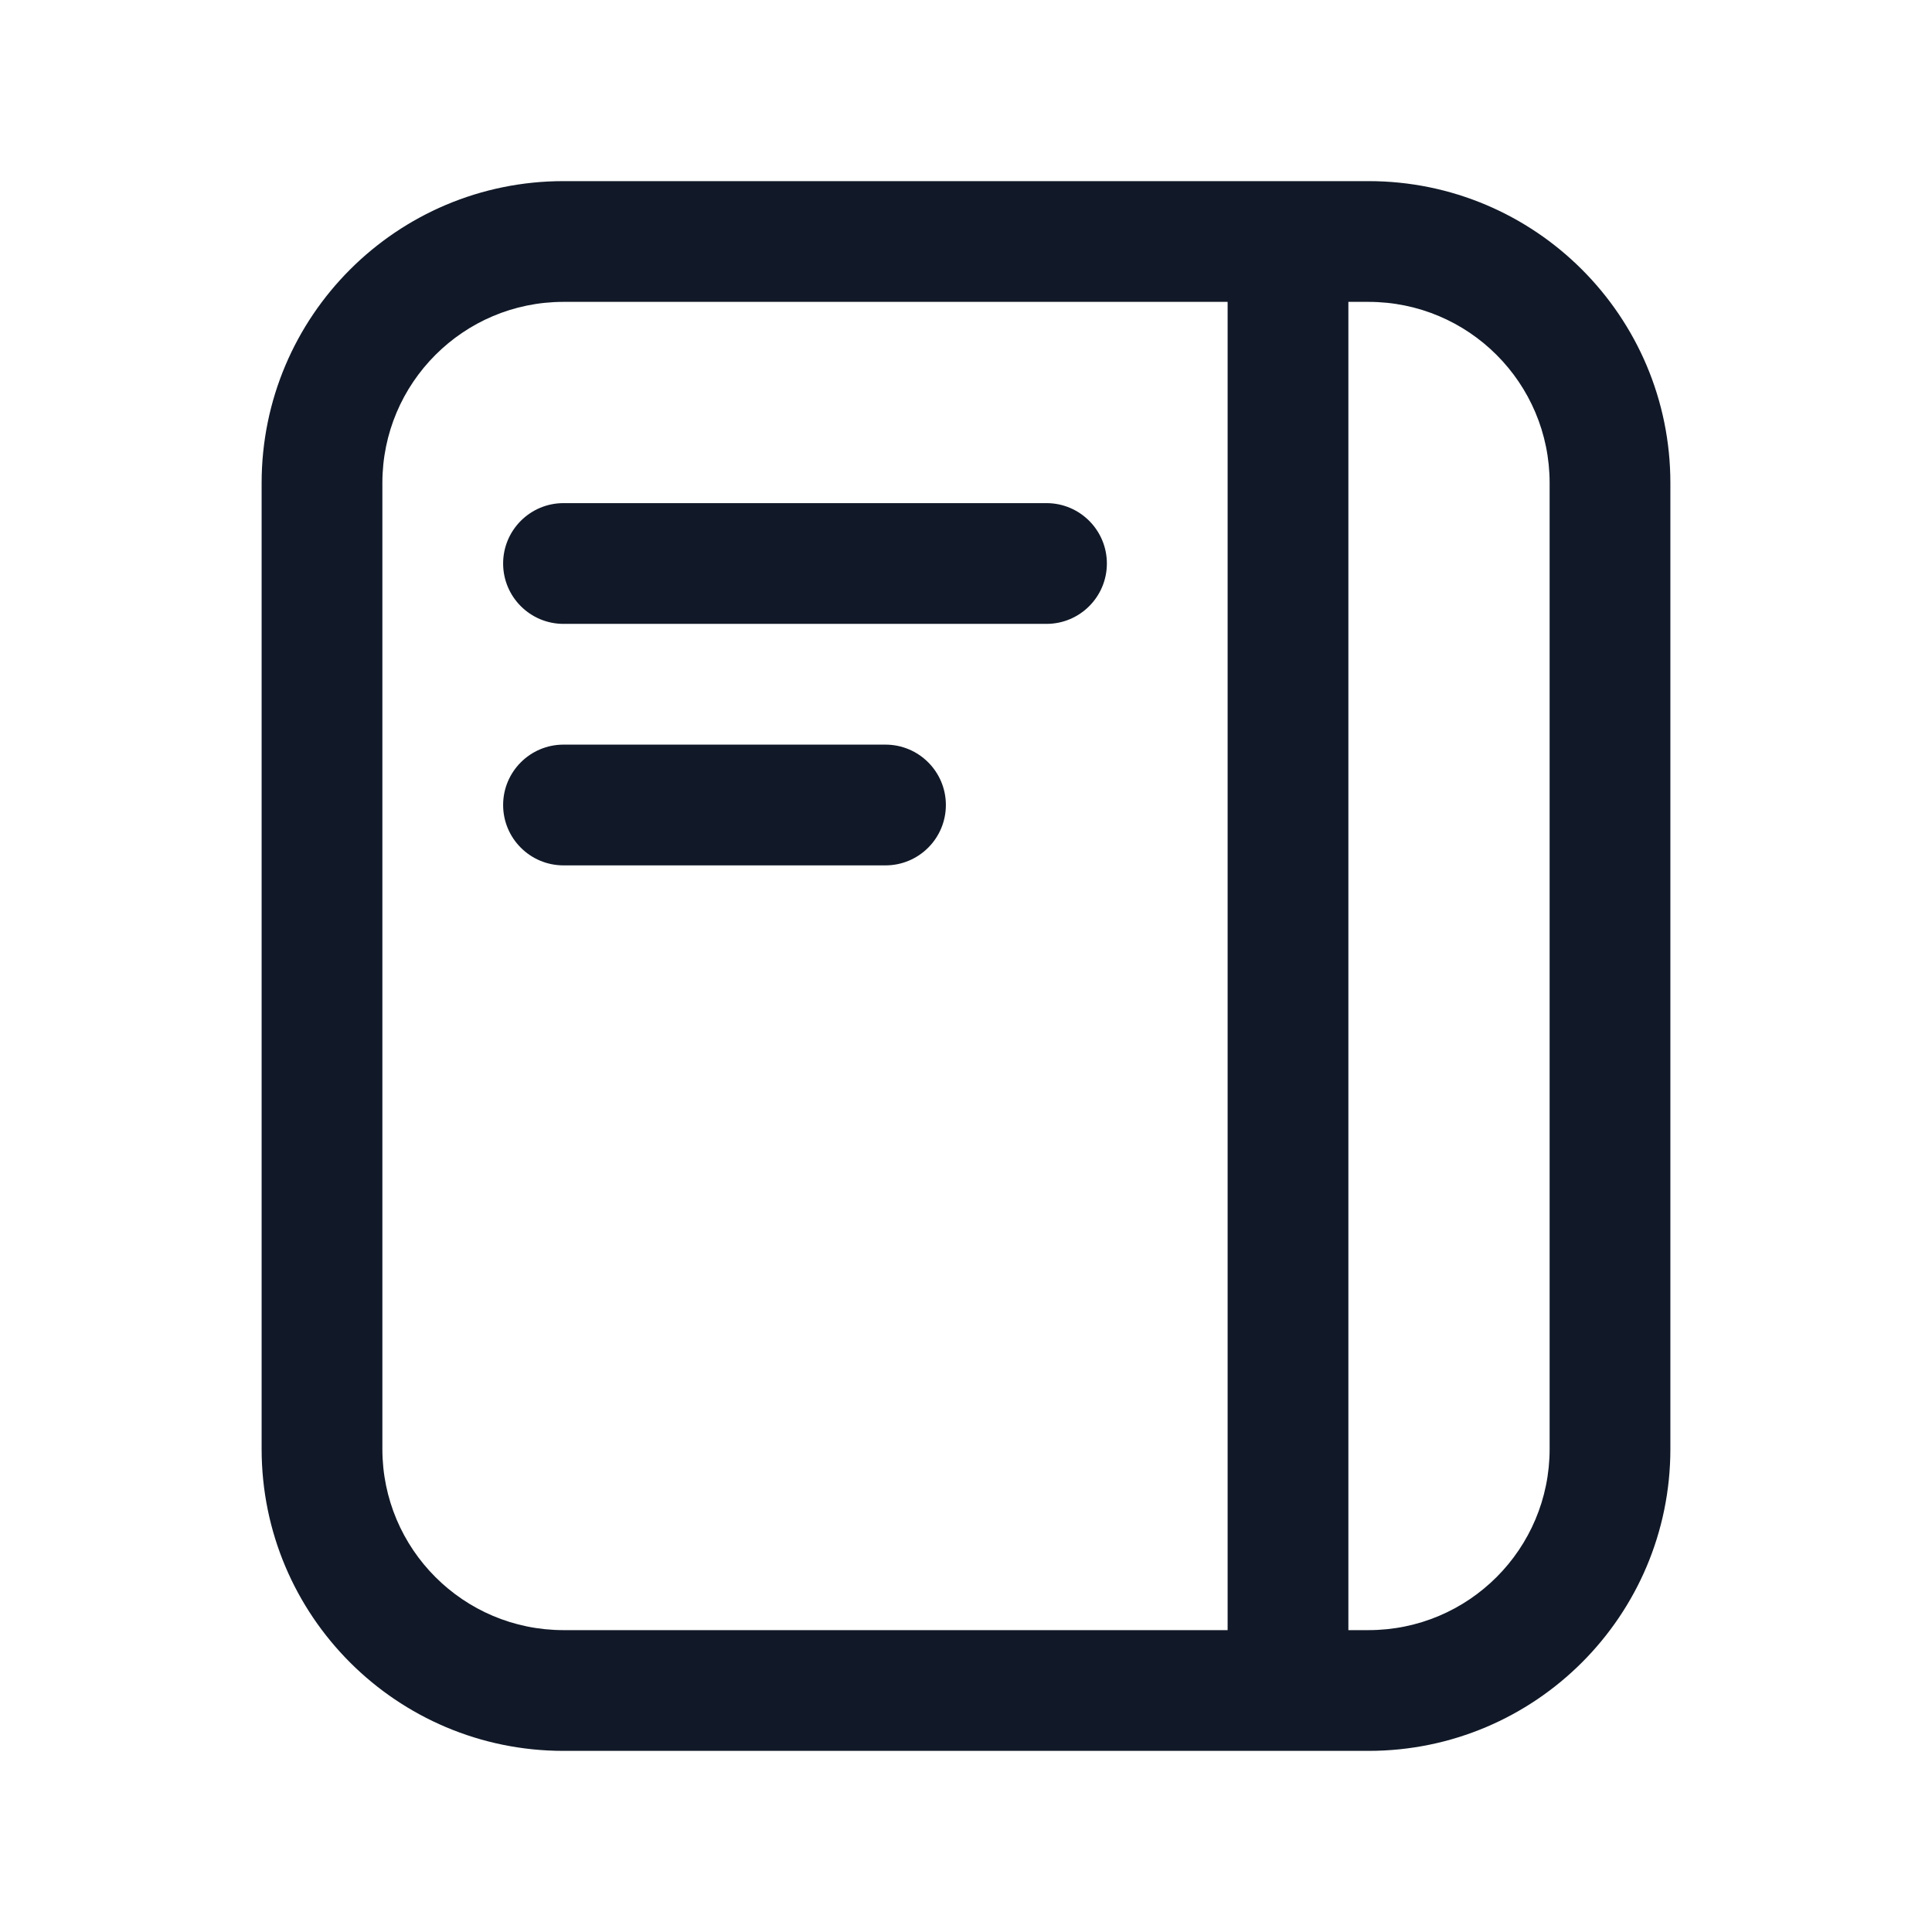
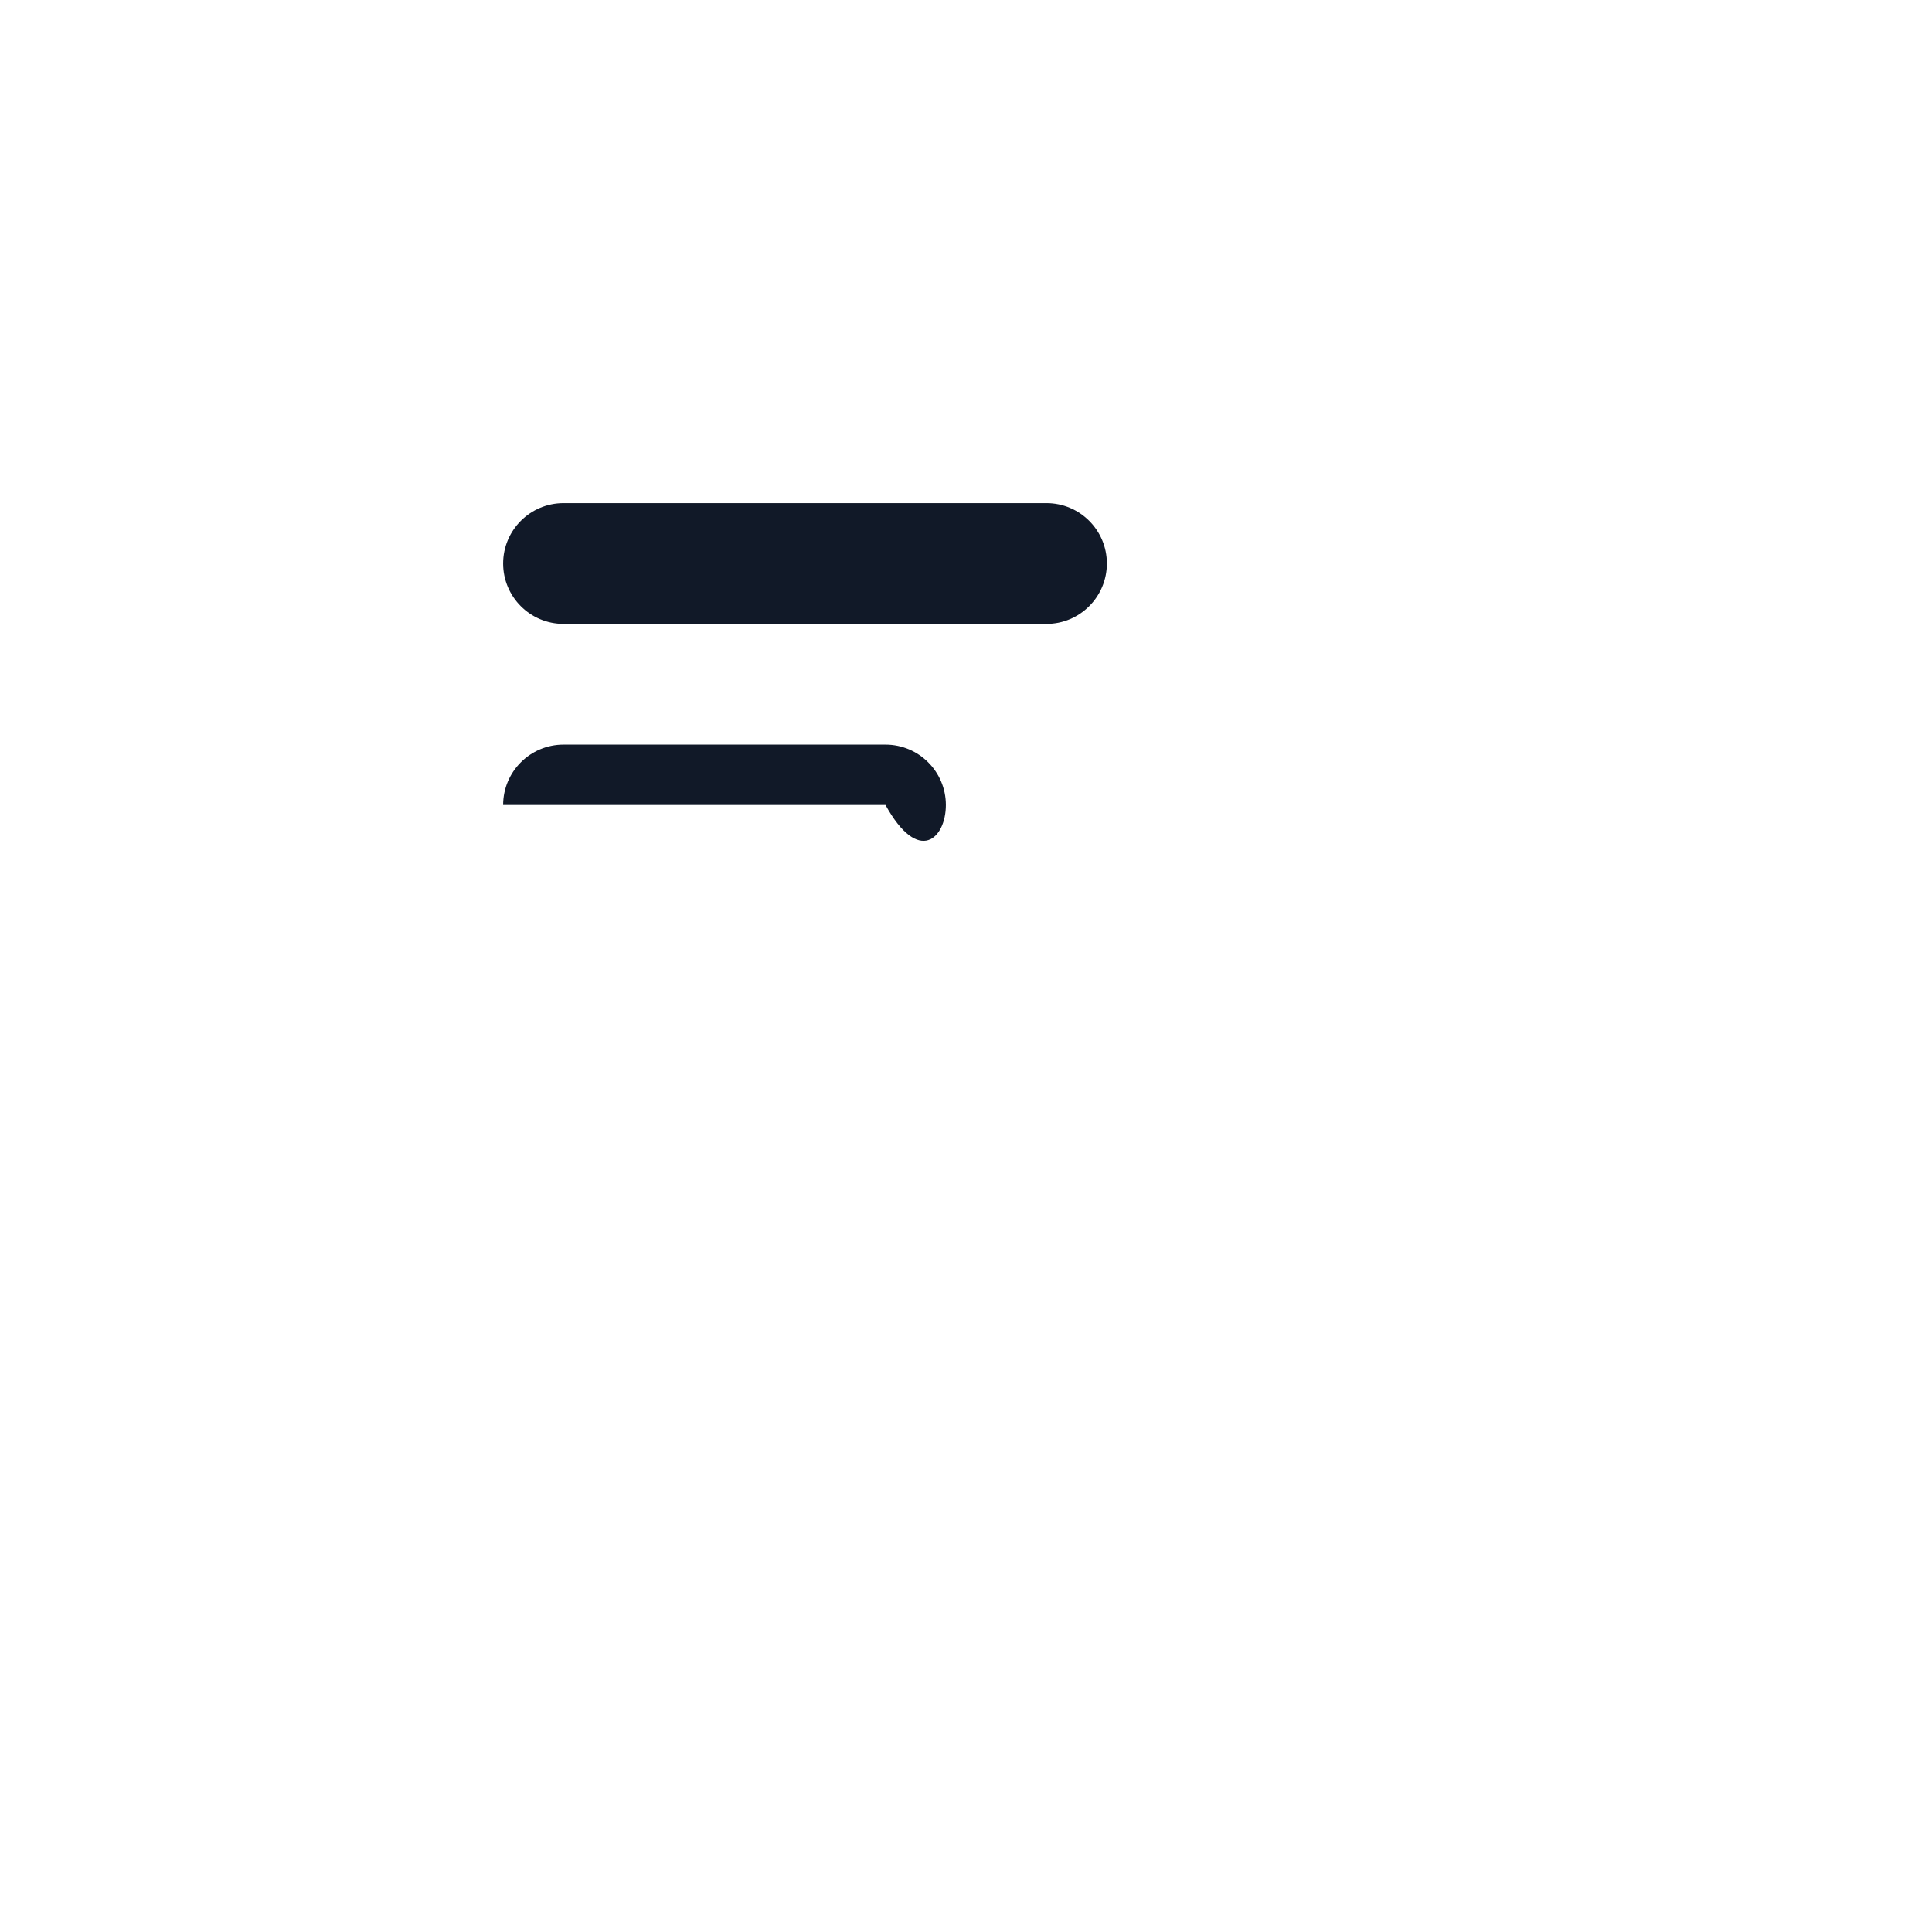
<svg xmlns="http://www.w3.org/2000/svg" width="24" height="24" viewBox="0 0 24 24" fill="none">
  <g clip-path="url(#clip0_3342_5956)">
    <path d="M6.25 7C6.25 6.586 6.586 6.25 7 6.25H13C13.414 6.25 13.75 6.586 13.75 7C13.75 7.414 13.414 7.75 13 7.75H7C6.586 7.75 6.25 7.414 6.25 7Z" fill="#111928" />
-     <path d="M7 9.25C6.586 9.25 6.25 9.586 6.25 10C6.25 10.414 6.586 10.75 7 10.75H11C11.414 10.75 11.75 10.414 11.75 10C11.75 9.586 11.414 9.25 11 9.25H7Z" fill="#111928" />
-     <path fill-rule="evenodd" clip-rule="evenodd" d="M7 2.25C4.929 2.25 3.25 3.929 3.25 6V18C3.25 20.071 4.929 21.75 7 21.75H17C19.071 21.75 20.75 20.071 20.75 18V6C20.75 3.929 19.071 2.25 17 2.25H7ZM4.75 6C4.75 4.757 5.757 3.75 7 3.75H15.25V20.25H7C5.757 20.25 4.75 19.243 4.75 18V6ZM16.75 20.25H17C18.243 20.25 19.25 19.243 19.25 18V6C19.25 4.757 18.243 3.75 17 3.75H16.75V20.25Z" fill="#111928" />
+     <path d="M7 9.25C6.586 9.25 6.25 9.586 6.25 10H11C11.414 10.75 11.75 10.414 11.75 10C11.75 9.586 11.414 9.25 11 9.25H7Z" fill="#111928" />
  </g>
  <defs>
    <clipPath id="clip0_3342_5956">
      <rect width="24" height="24" fill="white" />
    </clipPath>
  </defs>
</svg>